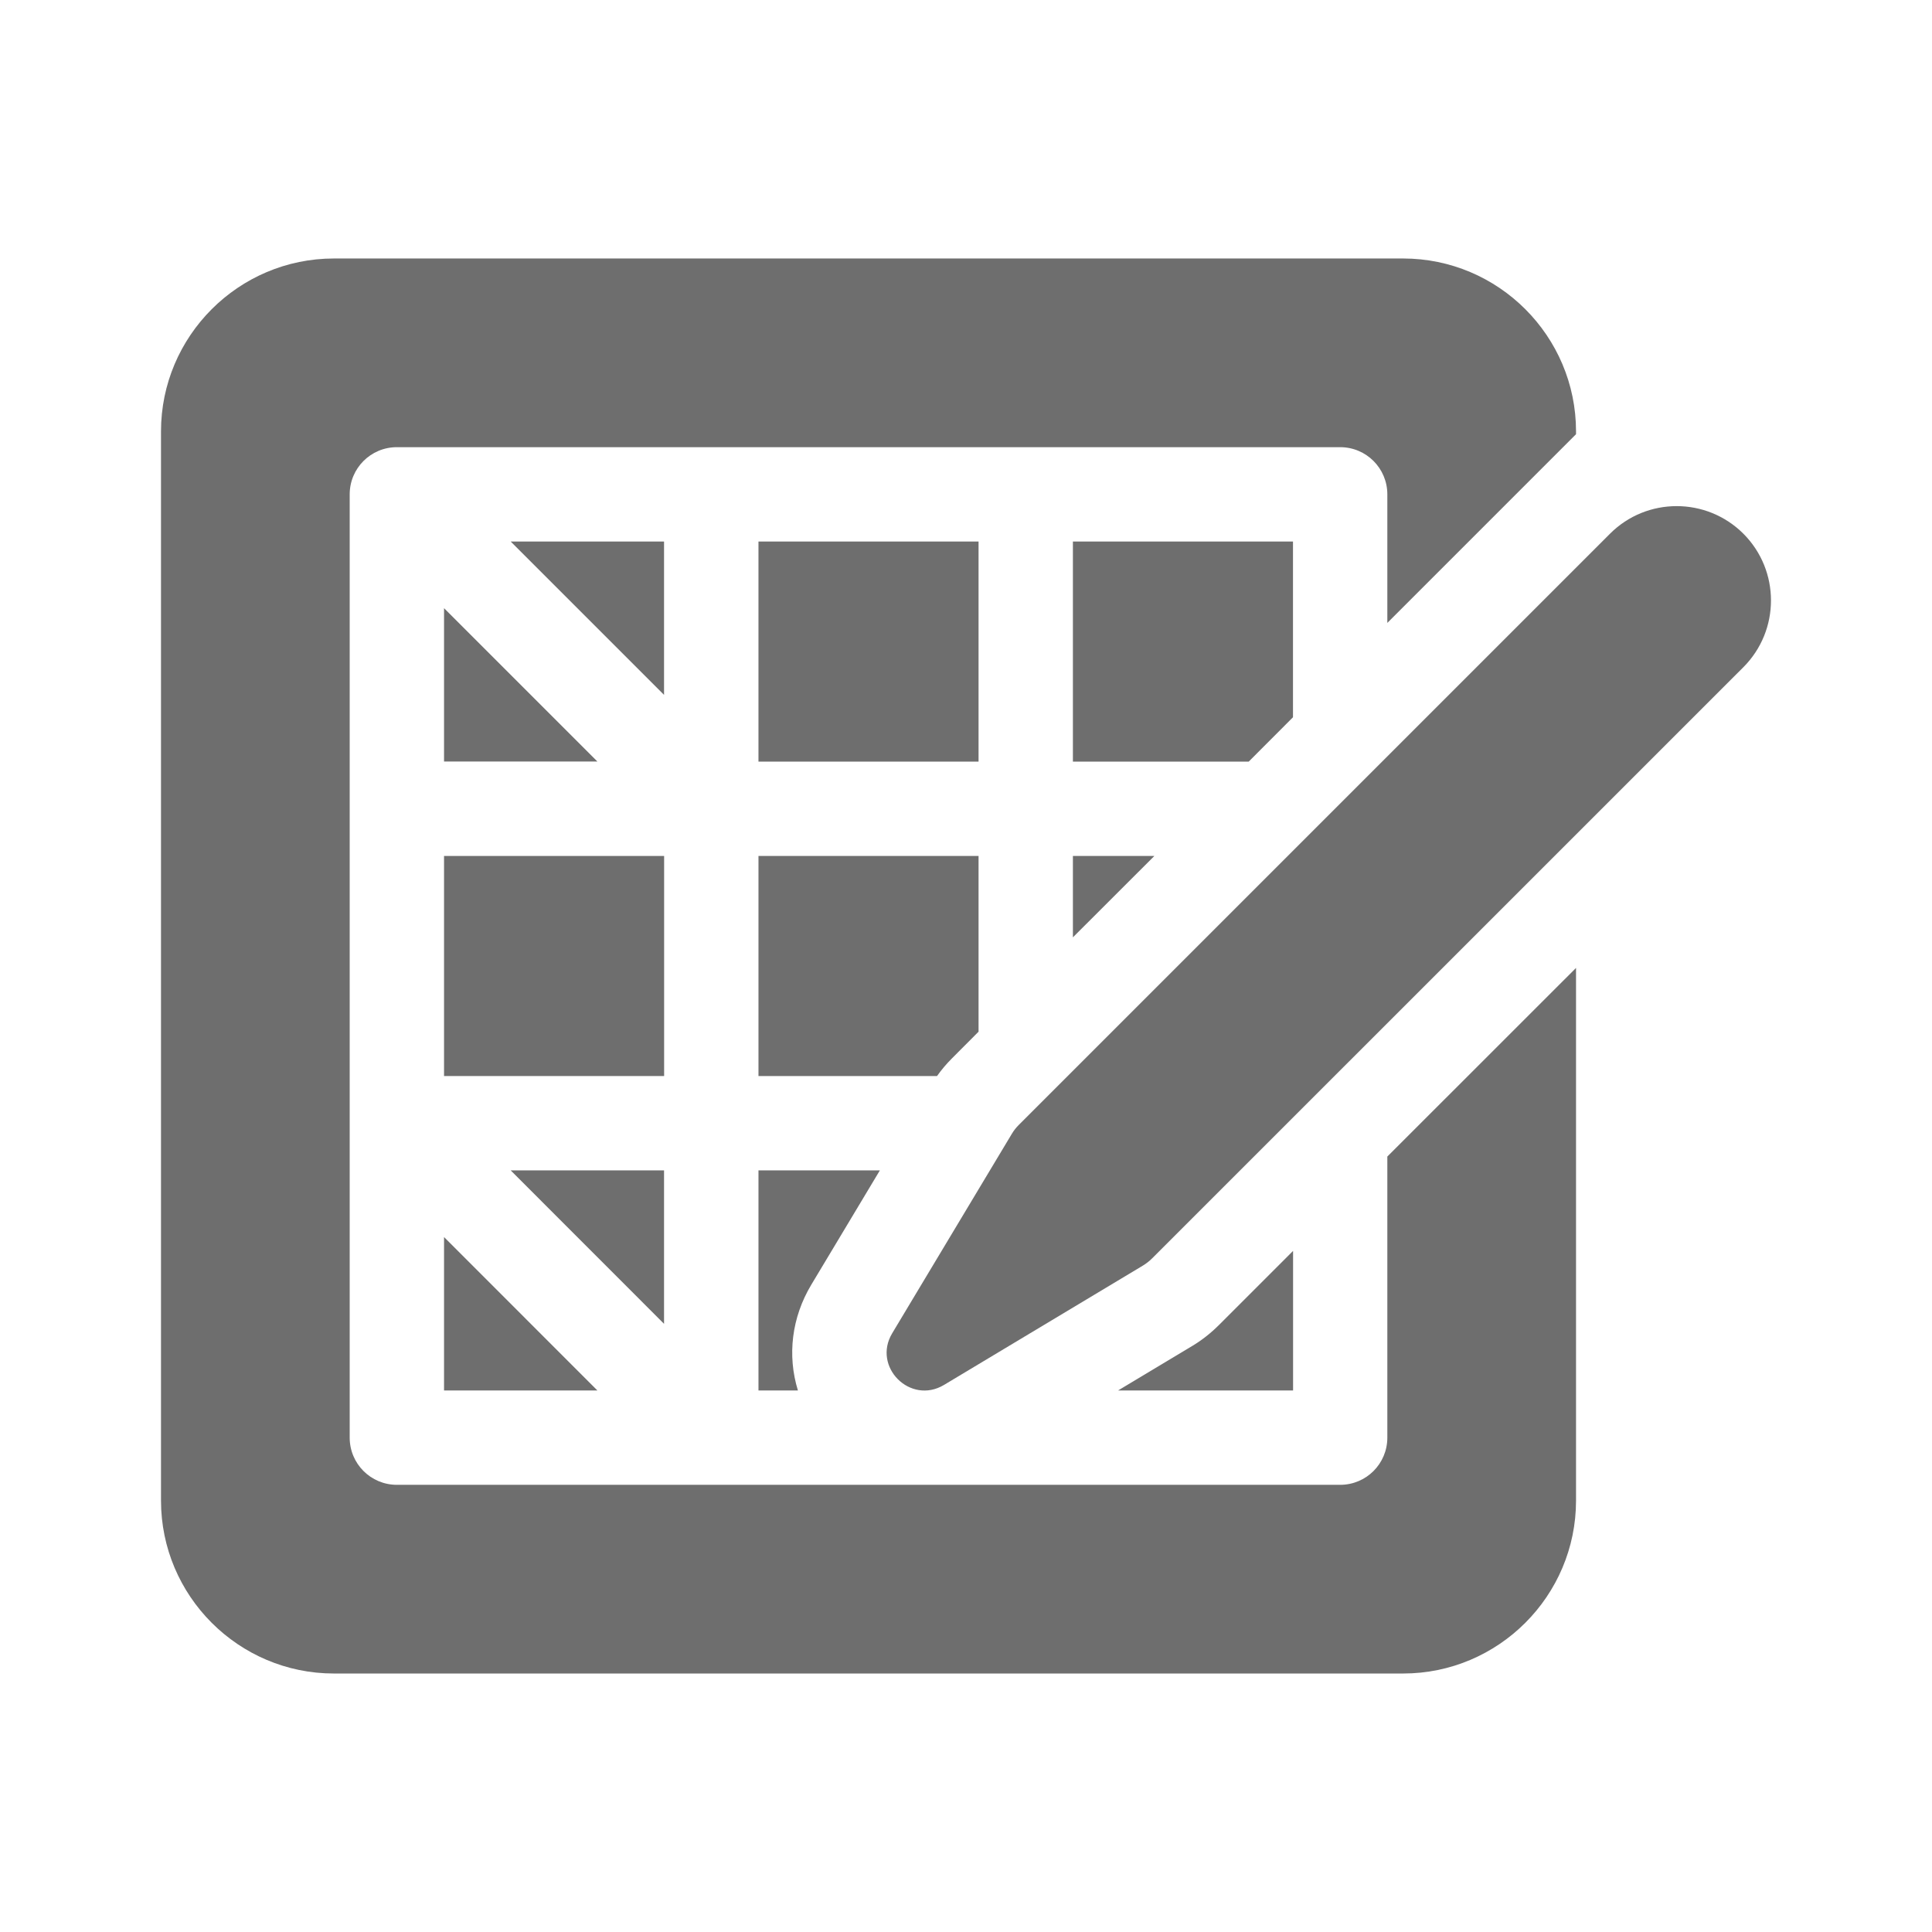
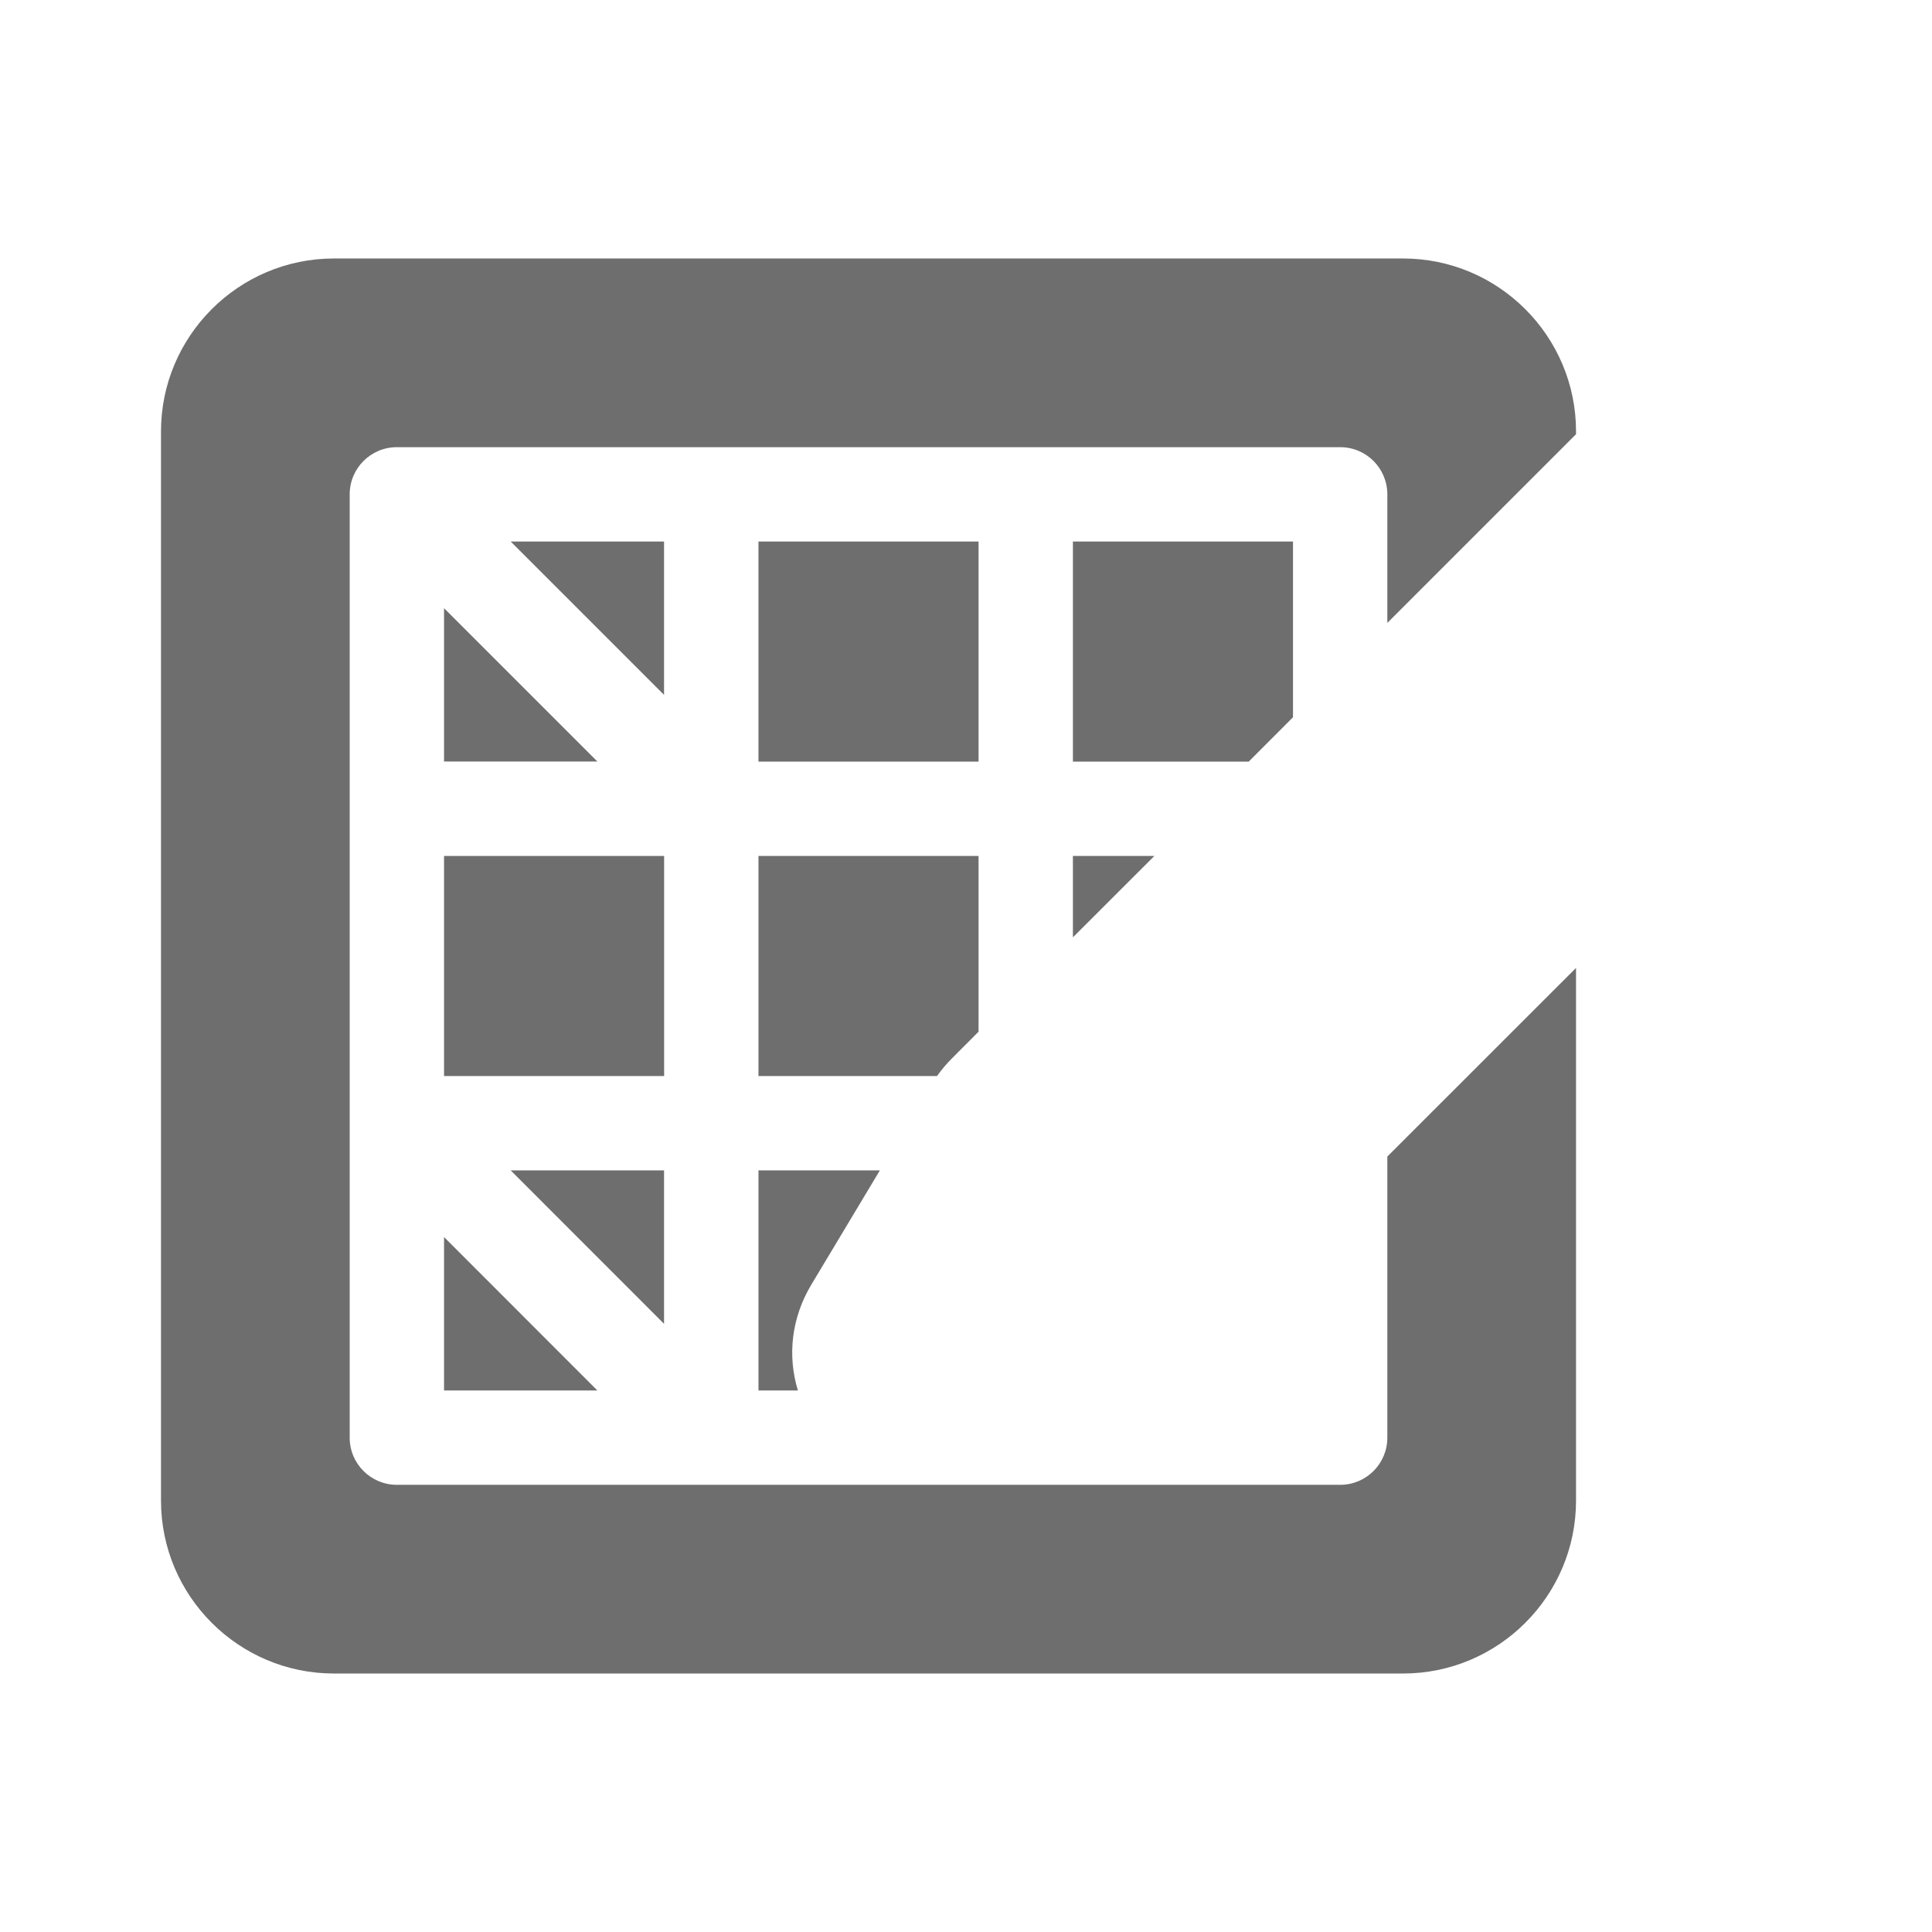
<svg xmlns="http://www.w3.org/2000/svg" width="24" height="24" viewBox="0 0 24 24" fill="none">
  <path d="M5.516 10.633H8.25V13.367H5.516V10.633Z" fill="#6E6E6E" />
  <path d="M8.249 14.539H6.344L8.249 16.445V14.539Z" fill="#6E6E6E" />
  <path d="M8.249 6.727H6.344L8.249 8.632V6.727Z" fill="#6E6E6E" />
  <path d="M5.516 9.46H7.421L5.516 7.555V9.46Z" fill="#6E6E6E" />
  <path d="M5.516 17.273H7.421L5.516 15.367V17.273Z" fill="#6E6E6E" />
  <path d="M9.422 6.727H12.156V9.461H9.422V6.727Z" fill="#6E6E6E" />
-   <path d="M21.657 6.63C21.199 6.173 20.457 6.173 20 6.63L12.656 13.974C12.622 14.008 12.592 14.046 12.568 14.087L11.084 16.561C10.832 16.979 11.308 17.455 11.727 17.204L14.2 15.72C14.241 15.695 14.279 15.665 14.313 15.631L21.657 8.288C22.114 7.83 22.114 7.088 21.657 6.63Z" fill="#6E6E6E" />
  <path d="M10.93 14.539H9.422V17.273H9.912C9.778 16.837 9.834 16.366 10.079 15.958L10.93 14.539Z" fill="#6E6E6E" />
  <path d="M13.328 11.644L14.34 10.633H13.328V11.644Z" fill="#6E6E6E" />
  <path d="M11.827 13.146L12.156 12.816V10.633H9.422V13.367H11.64C11.696 13.288 11.759 13.214 11.827 13.146Z" fill="#6E6E6E" />
-   <path d="M15.142 16.46C15.041 16.561 14.927 16.651 14.804 16.724L13.889 17.273H16.063V15.539L15.142 16.46Z" fill="#6E6E6E" />
  <path d="M16.062 8.91V6.727H13.328V9.461H15.512L16.062 8.91Z" fill="#6E6E6E" />
  <path d="M17.234 17.859C17.234 18.183 16.972 18.445 16.648 18.445H4.93C4.606 18.445 4.344 18.183 4.344 17.859V6.141C4.344 5.817 4.606 5.555 4.93 5.555H16.648C16.972 5.555 17.234 5.817 17.234 6.141V7.738L19.578 5.394V5.359C19.578 4.175 18.614 3.211 17.43 3.211H4.148C2.964 3.211 2 4.175 2 5.359V18.641C2 19.825 2.964 20.789 4.148 20.789H17.43C18.614 20.789 19.578 19.825 19.578 18.641V12.024L17.234 14.367V17.859Z" fill="#6E6E6E" />
</svg>